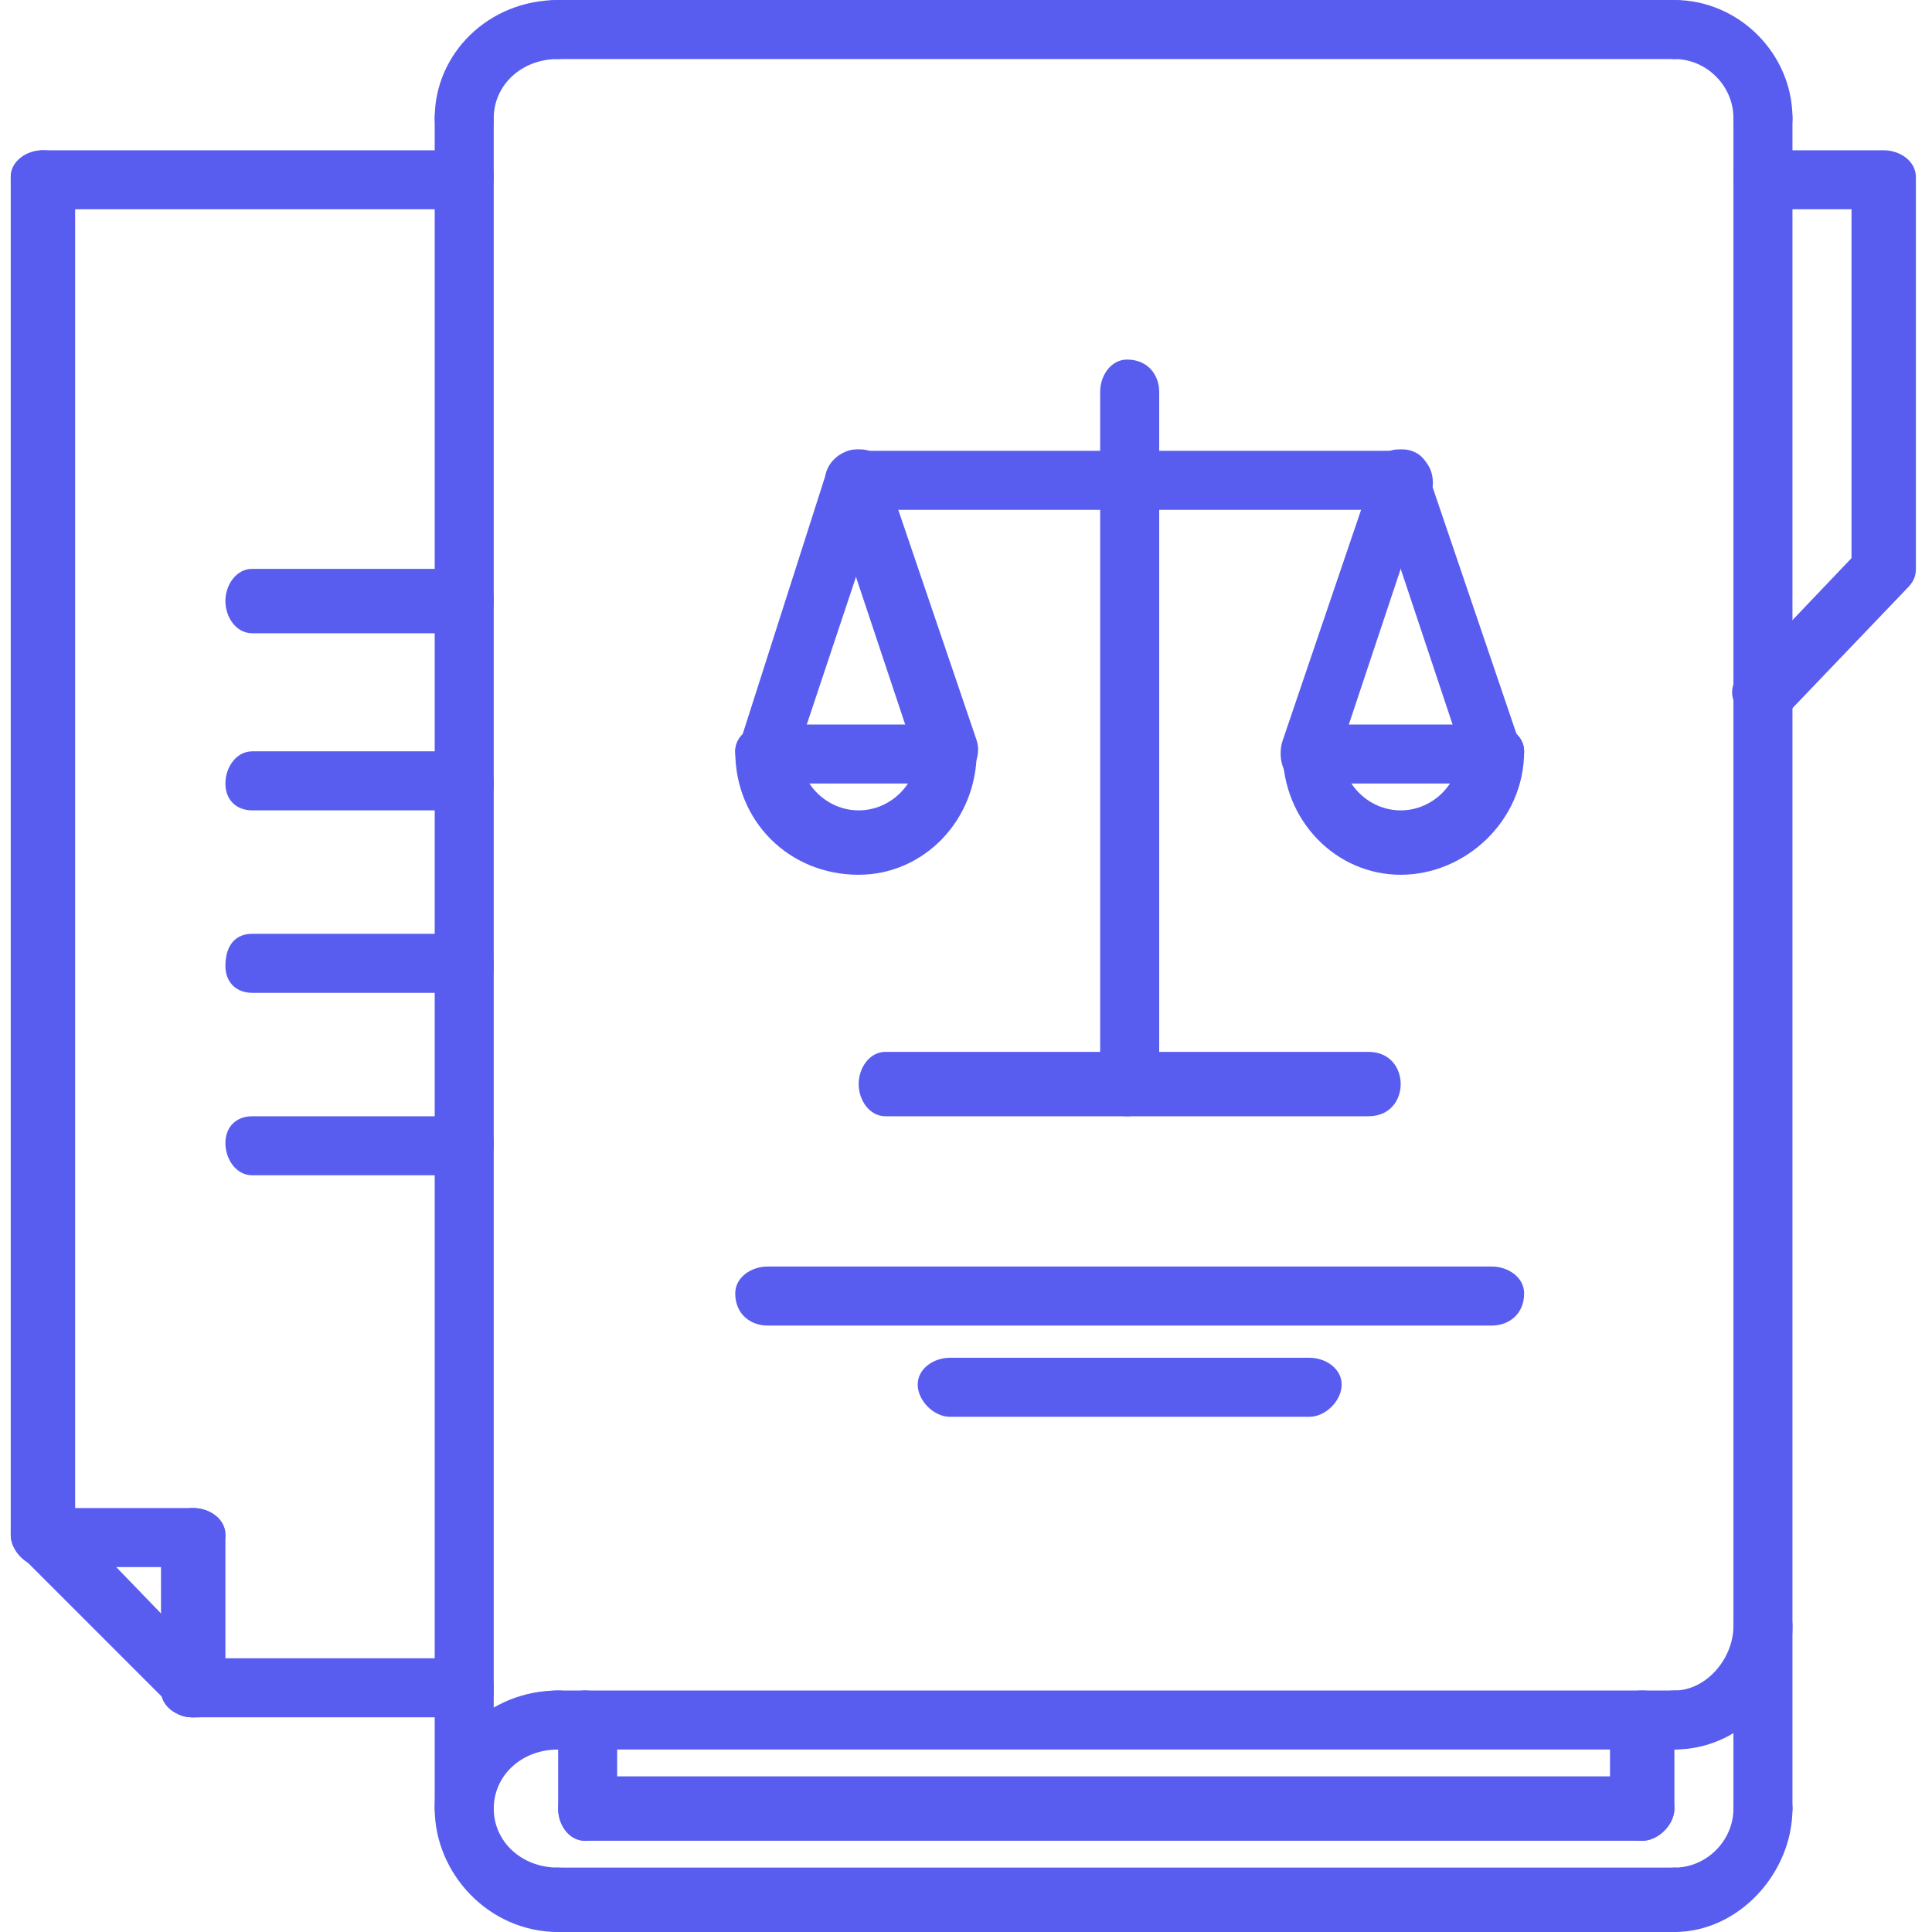
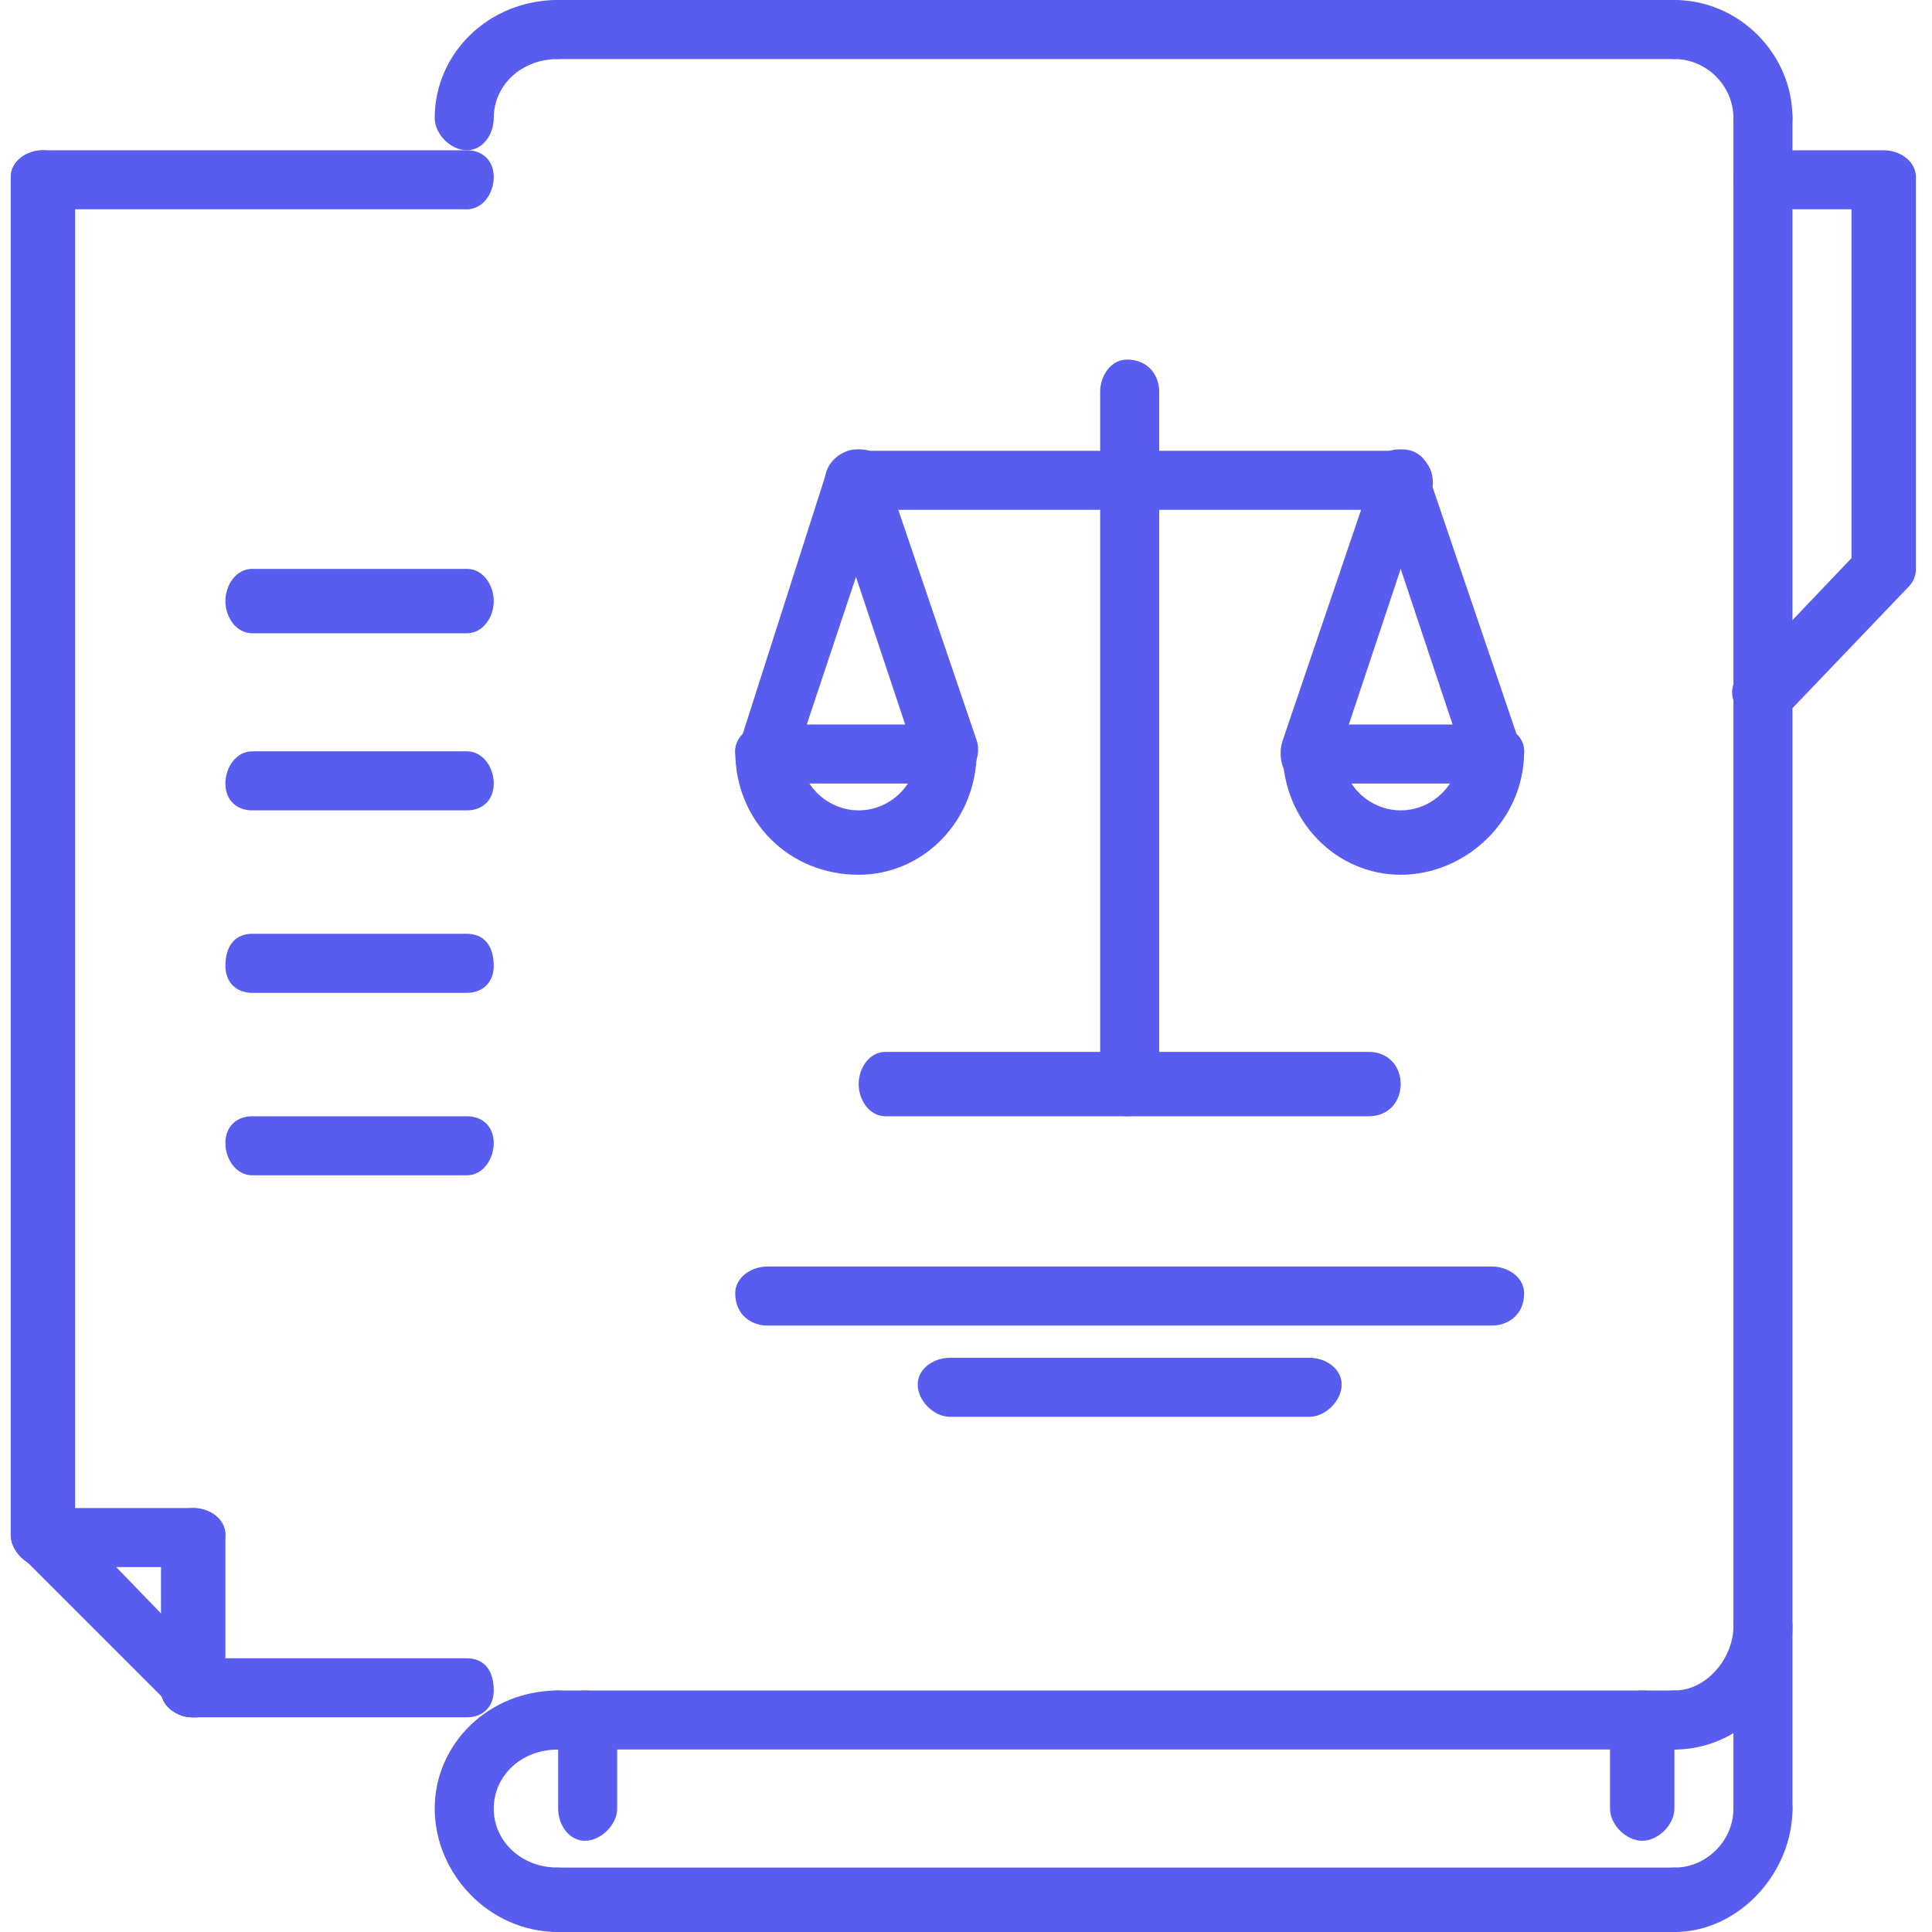
<svg xmlns="http://www.w3.org/2000/svg" width="36" height="36" viewBox="0 0 36 36" fill="none">
  <path d="M10.4 36C9.1 36 8.1 34.9 8.1 33.7C8.1 32.5 9.1 31.5 10.4 31.5C10.7 31.5 10.9 31.7 10.9 32C10.9 32.3 10.7 32.6 10.4 32.6C9.7 32.6 9.2 33.1 9.2 33.7C9.2 34.3 9.7 34.8 10.4 34.8C10.7 34.8 10.9 35.1 10.9 35.4C10.9 35.7 10.7 36 10.4 36Z" fill="#585DF0" />
  <path d="M31.2 32.6H10.4C10 32.6 9.8 32.3 9.8 32C9.8 31.7 10 31.5 10.4 31.5H31.2C31.5 31.5 31.7 31.7 31.7 32C31.7 32.3 31.5 32.6 31.2 32.6Z" fill="#585DF0" />
  <path d="M31.2 36H10.4C10 36 9.8 35.7 9.8 35.4C9.8 35.1 10 34.8 10.4 34.8H31.2C31.5 34.8 31.7 35.1 31.7 35.4C31.7 35.7 31.5 36 31.2 36Z" fill="#585DF0" />
  <path d="M31.2 32.6C30.9 32.6 30.6 32.3 30.6 32C30.6 31.7 30.9 31.5 31.2 31.5C31.8 31.5 32.3 30.9 32.3 30.3C32.3 30 32.5 29.8 32.9 29.8C33.2 29.8 33.4 30 33.4 30.3C33.4 31.6 32.4 32.6 31.2 32.6Z" fill="#585DF0" />
  <path d="M32.9 2.8C32.5 2.8 32.3 2.5 32.3 2.2C32.3 1.6 31.8 1.1 31.2 1.1C30.9 1.1 30.6 0.8 30.6 0.5C30.6 0.2 30.9 0 31.2 0C32.4 0 33.4 1 33.4 2.2C33.4 2.5 33.2 2.8 32.9 2.8Z" fill="#585DF0" />
  <path d="M8.7 2.8C8.4 2.8 8.1 2.5 8.1 2.2C8.1 1 9.1 0 10.4 0C10.7 0 10.9 0.2 10.9 0.5C10.9 0.8 10.7 1.1 10.4 1.1C9.7 1.1 9.2 1.6 9.2 2.2C9.2 2.5 9 2.8 8.7 2.8Z" fill="#585DF0" />
  <path d="M31.2 36C30.9 36 30.6 35.7 30.6 35.4C30.6 35.1 30.9 34.8 31.2 34.8C31.8 34.8 32.3 34.3 32.3 33.7C32.3 33.4 32.5 33.1 32.9 33.1C33.2 33.1 33.4 33.4 33.4 33.7C33.4 34.9 32.4 36 31.2 36Z" fill="#585DF0" />
  <path d="M32.9 13.5C32.7 13.5 32.6 13.4 32.5 13.3C32.2 13.1 32.2 12.7 32.5 12.5L34.5 10.4V3.9H32.9C32.5 3.9 32.3 3.6 32.3 3.3C32.3 3 32.5 2.8 32.9 2.8H35.1C35.4 2.8 35.7 3 35.7 3.3V10.6C35.7 10.8 35.6 10.9 35.5 11L33.3 13.3C33.1 13.4 33 13.5 32.9 13.5Z" fill="#585DF0" />
  <path d="M31.2 1.1H10.4C10 1.1 9.8 0.8 9.8 0.5C9.8 0.2 10 0 10.4 0H31.2C31.5 0 31.7 0.2 31.7 0.5C31.7 0.8 31.5 1.1 31.2 1.1Z" fill="#585DF0" />
-   <path d="M8.7 34.3C8.4 34.3 8.1 34 8.1 33.7V2.2C8.1 1.9 8.4 1.6 8.7 1.6C9 1.6 9.2 1.9 9.2 2.2V33.7C9.2 34 9 34.3 8.7 34.3Z" fill="#585DF0" />
-   <path d="M30.6 34.3H10.9C10.6 34.3 10.4 34 10.4 33.7C10.4 33.4 10.6 33.1 10.9 33.1H30.6C30.9 33.1 31.2 33.4 31.2 33.7C31.2 34 30.9 34.3 30.6 34.3Z" fill="#585DF0" />
  <path d="M30.6 34.3C30.3 34.3 30 34 30 33.7V32C30 31.7 30.3 31.5 30.6 31.5C30.9 31.5 31.2 31.7 31.2 32V33.7C31.2 34 30.9 34.3 30.6 34.3Z" fill="#585DF0" />
  <path d="M10.9 34.3C10.6 34.3 10.4 34 10.4 33.7V32C10.4 31.7 10.6 31.5 10.9 31.5C11.2 31.5 11.5 31.7 11.5 32V33.7C11.5 34 11.2 34.3 10.9 34.3Z" fill="#585DF0" />
  <path d="M32.9 34.3C32.5 34.3 32.3 34 32.3 33.7V2.2C32.3 1.9 32.5 1.6 32.9 1.6C33.2 1.6 33.4 1.9 33.4 2.2V33.7C33.4 34 33.2 34.3 32.9 34.3Z" fill="#585DF0" />
  <path d="M8.7 3.9H0.8C0.5 3.9 0.2 3.6 0.2 3.3C0.2 3 0.5 2.8 0.8 2.8H8.7C9 2.8 9.2 3 9.2 3.3C9.2 3.6 9 3.9 8.7 3.9Z" fill="#585DF0" />
  <path d="M8.7 32H3.6C3.3 32 3 31.8 3 31.5C3 31.1 3.3 30.9 3.6 30.9H8.7C9 30.9 9.2 31.1 9.2 31.5C9.2 31.8 9 32 8.7 32Z" fill="#585DF0" />
  <path d="M0.8 29.2C0.5 29.2 0.2 28.9 0.2 28.6V3.3C0.2 3 0.5 2.8 0.8 2.8C1.1 2.8 1.4 3 1.4 3.3V28.6C1.4 28.9 1.1 29.2 0.8 29.2Z" fill="#585DF0" />
  <path d="M3.6 32C3.5 32 3.3 32 3.2 31.8L0.4 29C0.2 28.8 0.2 28.5 0.4 28.2C0.6 28 1 28 1.2 28.2L4 31.1C4.2 31.3 4.2 31.6 4 31.8C3.9 32 3.8 32 3.6 32Z" fill="#585DF0" />
  <path d="M3.6 32C3.3 32 3 31.8 3 31.5V28.6C3 28.3 3.3 28.1 3.6 28.1C3.9 28.1 4.2 28.3 4.2 28.6V31.5C4.2 31.8 3.9 32 3.6 32Z" fill="#585DF0" />
  <path d="M3.6 29.2H0.8C0.5 29.2 0.2 28.9 0.2 28.6C0.2 28.3 0.5 28.1 0.8 28.1H3.6C3.9 28.1 4.2 28.3 4.2 28.6C4.2 28.9 3.9 29.2 3.6 29.2Z" fill="#585DF0" />
  <path d="M8.7 11.8H4.7C4.4 11.8 4.2 11.5 4.2 11.2C4.2 10.9 4.4 10.6 4.7 10.6H8.7C9 10.6 9.2 10.9 9.2 11.2C9.2 11.5 9 11.8 8.7 11.8Z" fill="#585DF0" />
  <path d="M8.7 15.1H4.7C4.4 15.1 4.2 14.9 4.2 14.6C4.2 14.3 4.4 14 4.7 14H8.7C9 14 9.2 14.3 9.2 14.6C9.2 14.9 9 15.1 8.7 15.1Z" fill="#585DF0" />
  <path d="M8.7 18.5H4.7C4.4 18.5 4.2 18.3 4.2 18C4.2 17.6 4.4 17.4 4.7 17.4H8.7C9 17.4 9.2 17.6 9.2 18C9.2 18.3 9 18.5 8.7 18.5Z" fill="#585DF0" />
  <path d="M8.7 21.9H4.7C4.4 21.9 4.2 21.6 4.2 21.3C4.2 21 4.4 20.8 4.7 20.8H8.7C9 20.8 9.2 21 9.2 21.3C9.2 21.6 9 21.9 8.7 21.9Z" fill="#585DF0" />
  <path d="M26.1 9.5H16C15.7 9.5 15.4 9.3 15.4 9C15.4 8.6 15.7 8.4 16 8.4H26.1C26.4 8.4 26.7 8.6 26.7 9C26.7 9.3 26.4 9.5 26.1 9.5Z" fill="#585DF0" />
  <path d="M21 20.8C20.7 20.8 20.5 20.5 20.5 20.2V7.3C20.5 7 20.7 6.7 21 6.7C21.4 6.7 21.6 7 21.6 7.3V20.2C21.6 20.5 21.4 20.8 21 20.8Z" fill="#585DF0" />
  <path d="M25.5 20.8H16.5C16.2 20.8 16 20.5 16 20.2C16 19.9 16.2 19.6 16.5 19.6H25.5C25.9 19.6 26.1 19.9 26.1 20.2C26.1 20.5 25.9 20.8 25.5 20.8Z" fill="#585DF0" />
  <path d="M27.8 24.7H14.3C14 24.7 13.7 24.5 13.7 24.1C13.7 23.8 14 23.6 14.3 23.6H27.8C28.1 23.6 28.4 23.8 28.4 24.1C28.4 24.5 28.1 24.7 27.8 24.7Z" fill="#585DF0" />
  <path d="M24.4 26.4H17.7C17.4 26.4 17.1 26.1 17.1 25.8C17.1 25.5 17.4 25.3 17.7 25.3H24.4C24.7 25.3 25 25.5 25 25.8C25 26.1 24.7 26.4 24.4 26.4Z" fill="#585DF0" />
  <path d="M16 16.3C14.7 16.3 13.7 15.3 13.7 14C13.7 13.7 14 13.5 14.3 13.5C14.6 13.5 14.9 13.7 14.9 14C14.9 14.6 15.4 15.1 16 15.1C16.6 15.1 17.1 14.6 17.1 14C17.1 13.7 17.4 13.5 17.7 13.5C18 13.5 18.2 13.7 18.2 14C18.2 15.3 17.2 16.3 16 16.3Z" fill="#585DF0" />
  <path d="M17.7 14.6H14.3C14 14.6 13.7 14.3 13.7 14C13.7 13.7 14 13.5 14.3 13.5H17.7C18 13.5 18.2 13.7 18.2 14C18.2 14.3 18 14.6 17.7 14.6Z" fill="#585DF0" />
  <path d="M14.3 14.6C14.2 14.6 14.2 14.6 14.1 14.6C13.8 14.5 13.7 14.1 13.8 13.8L15.4 8.8C15.5 8.5 15.9 8.3 16.2 8.4C16.5 8.5 16.6 8.8 16.5 9.1L14.8 14.2C14.7 14.4 14.5 14.6 14.3 14.6Z" fill="#585DF0" />
  <path d="M17.7 14.6C17.4 14.6 17.2 14.4 17.1 14.2L15.4 9.1C15.3 8.8 15.5 8.5 15.8 8.4C16.1 8.3 16.4 8.5 16.5 8.8L18.2 13.8C18.3 14.1 18.1 14.5 17.8 14.6C17.8 14.6 17.7 14.6 17.7 14.6Z" fill="#585DF0" />
  <path d="M26.1 16.3C24.9 16.3 23.9 15.3 23.9 14C23.9 13.7 24.1 13.5 24.4 13.5C24.7 13.5 25 13.7 25 14C25 14.6 25.5 15.1 26.1 15.1C26.7 15.1 27.2 14.6 27.2 14C27.2 13.7 27.5 13.5 27.8 13.5C28.1 13.5 28.4 13.7 28.4 14C28.4 15.3 27.3 16.3 26.1 16.3Z" fill="#585DF0" />
  <path d="M27.8 14.6H24.4C24.1 14.6 23.9 14.3 23.9 14C23.9 13.7 24.1 13.5 24.4 13.5H27.8C28.1 13.5 28.4 13.7 28.4 14C28.4 14.3 28.1 14.6 27.8 14.6Z" fill="#585DF0" />
  <path d="M24.4 14.6C24.4 14.6 24.3 14.6 24.2 14.6C23.9 14.5 23.8 14.1 23.9 13.8L25.6 8.8C25.7 8.5 26 8.3 26.3 8.4C26.6 8.5 26.7 8.8 26.6 9.1L24.9 14.2C24.9 14.4 24.7 14.6 24.4 14.6Z" fill="#585DF0" />
  <path d="M27.8 14.6C27.6 14.6 27.3 14.4 27.3 14.2L25.6 9.1C25.5 8.8 25.6 8.5 25.9 8.4C26.2 8.3 26.5 8.5 26.6 8.8L28.3 13.8C28.4 14.1 28.3 14.5 28 14.6C27.9 14.6 27.9 14.6 27.8 14.6Z" fill="#585DF0" />
</svg>